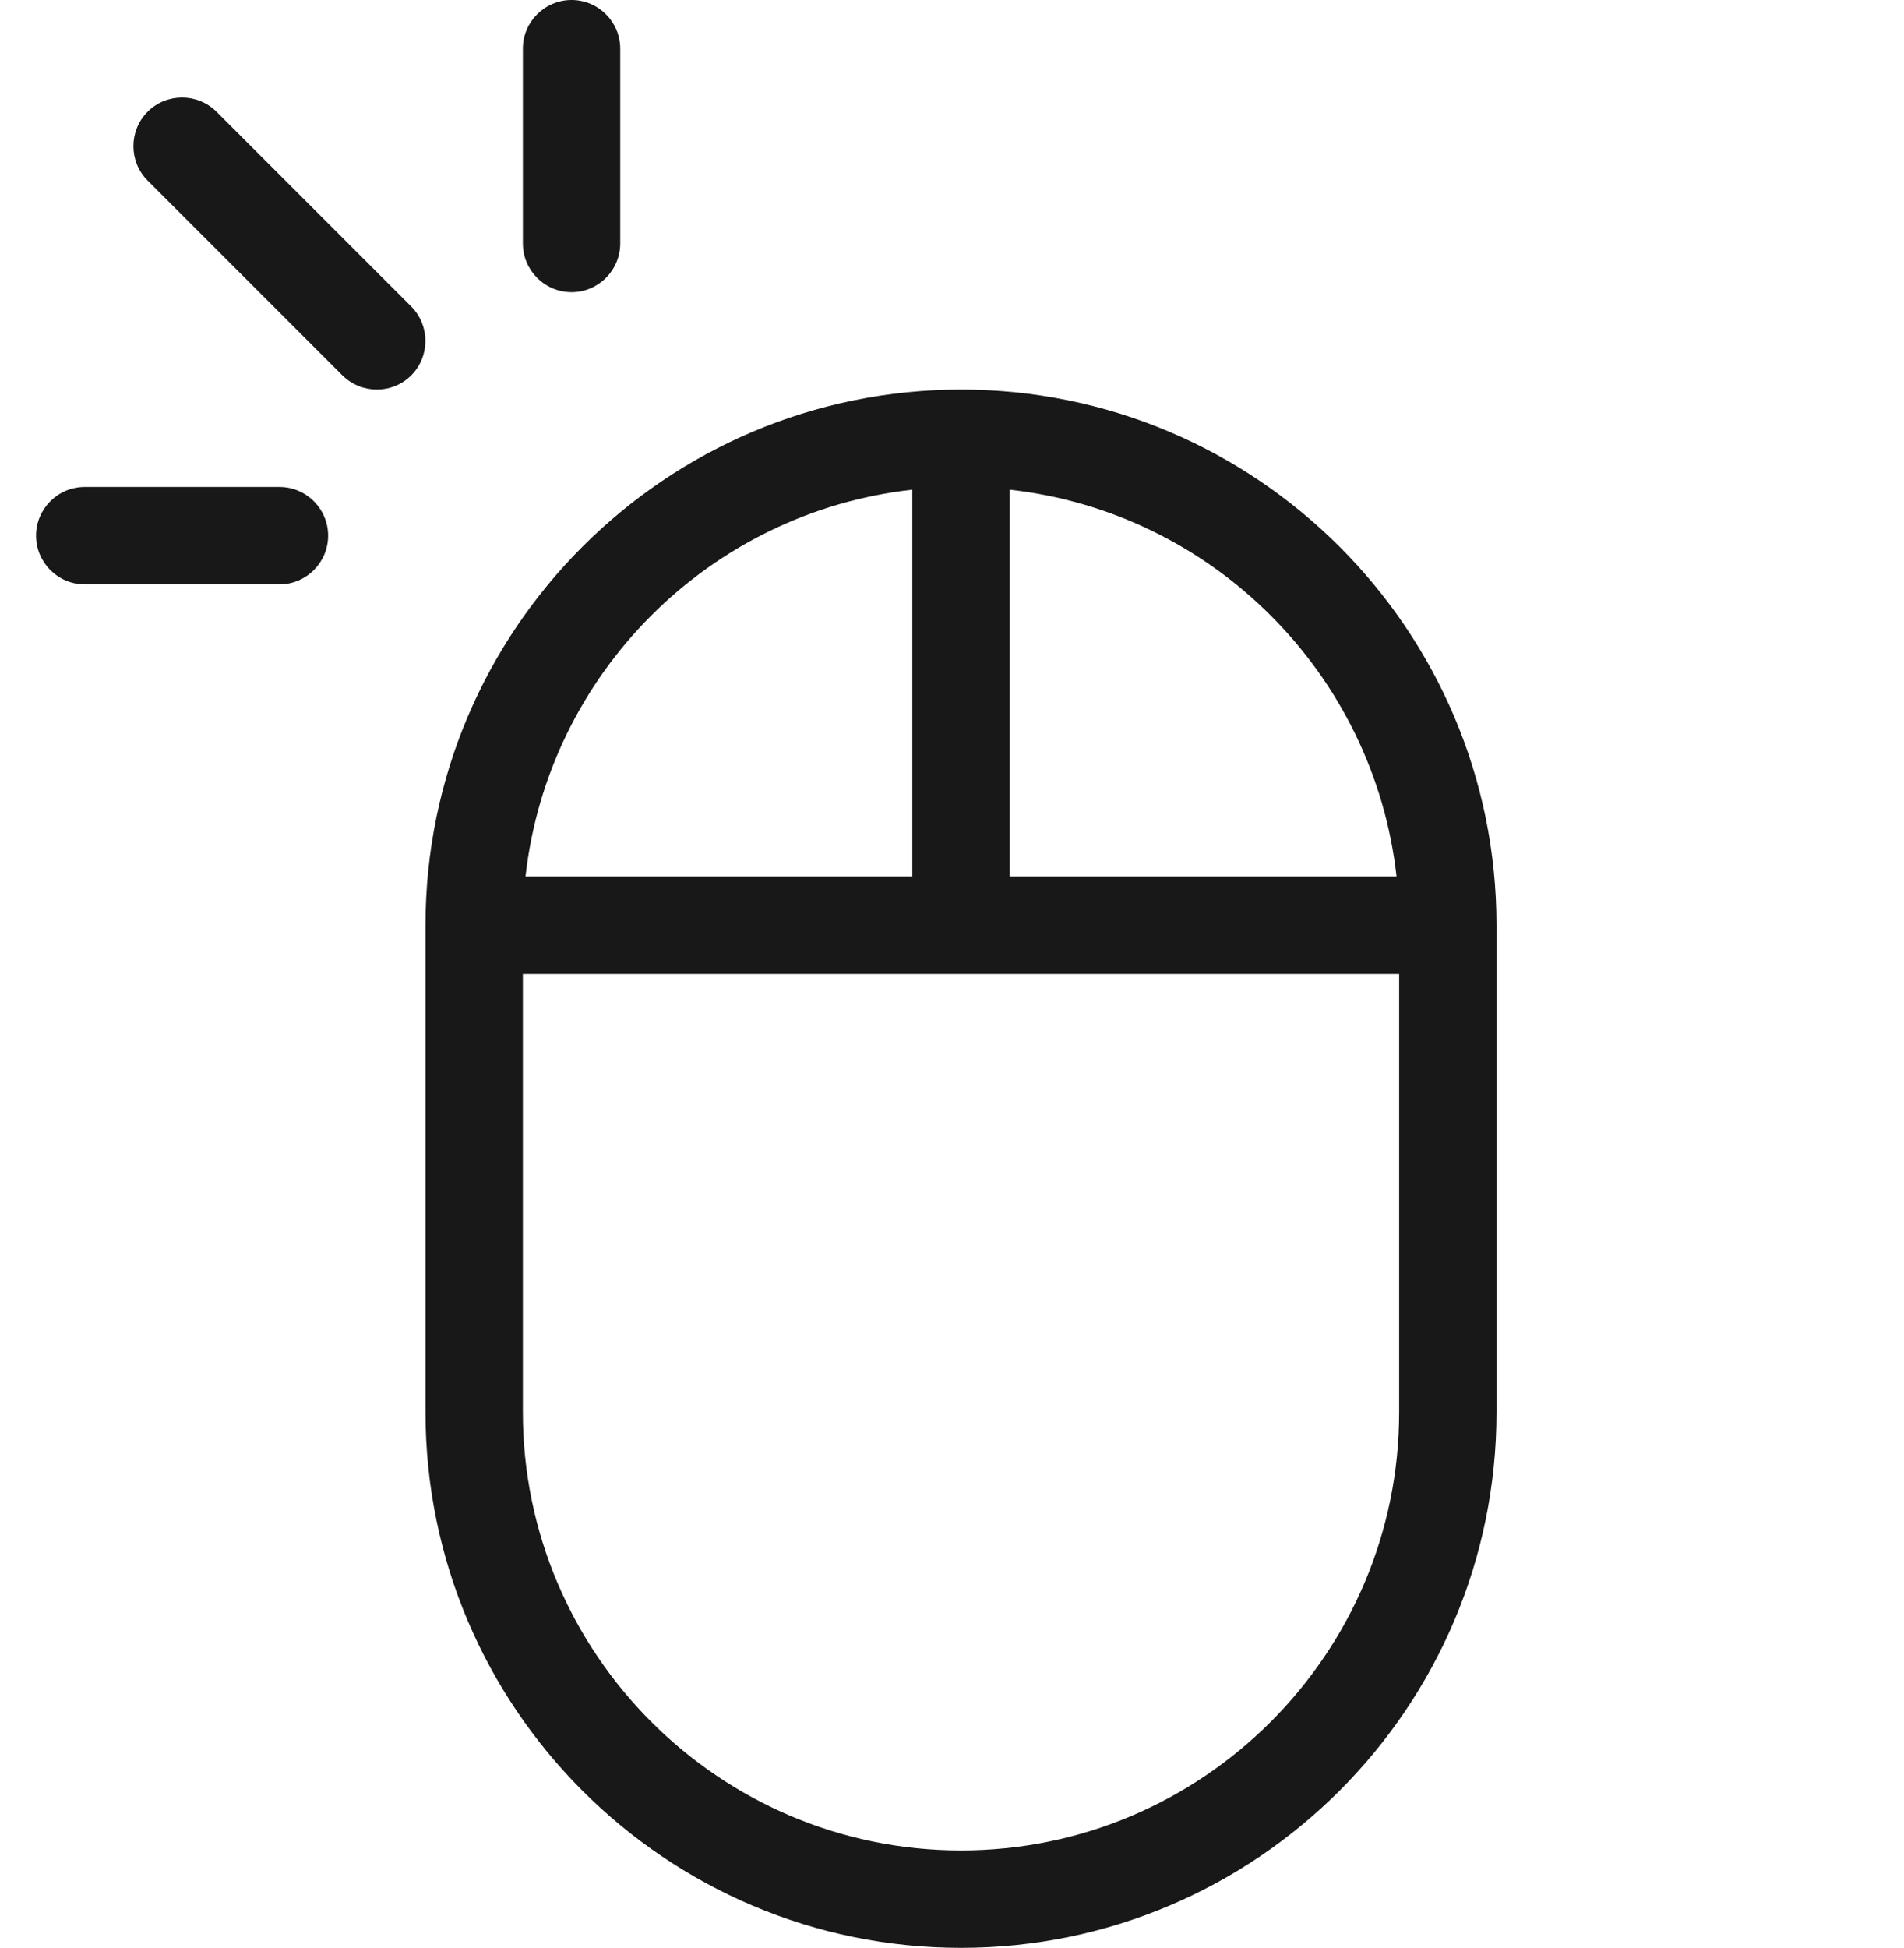
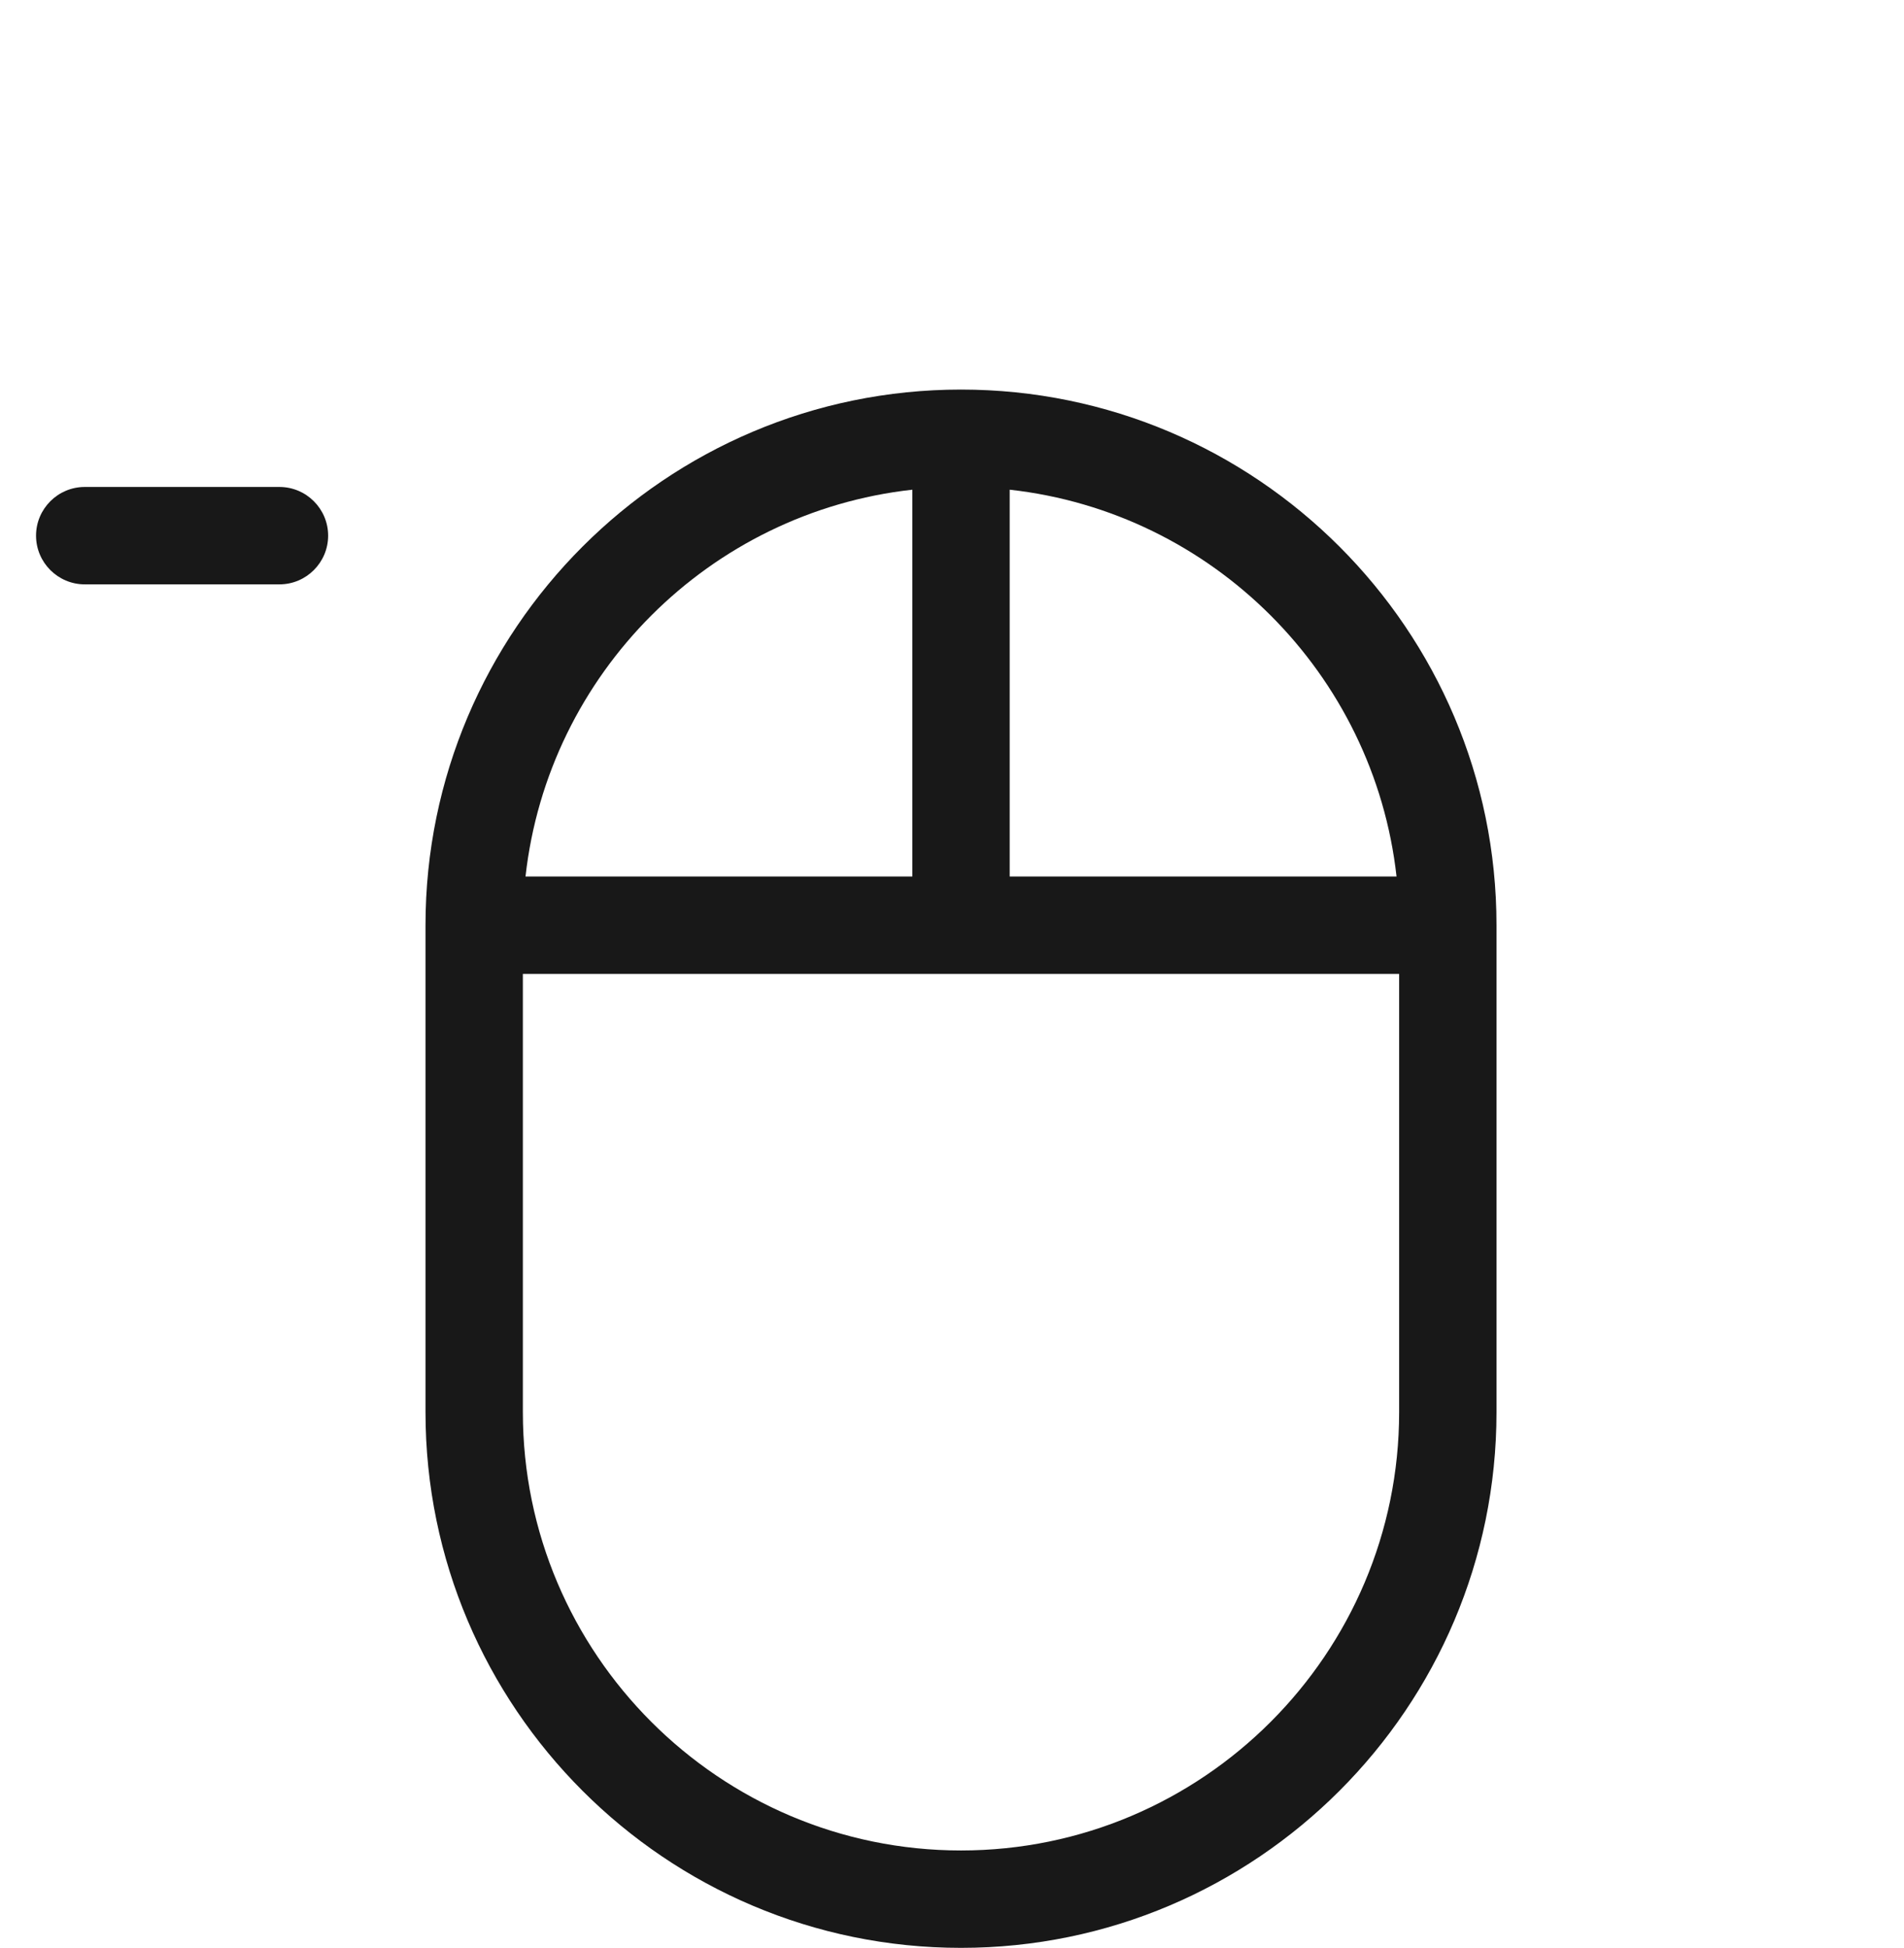
<svg xmlns="http://www.w3.org/2000/svg" width="44" height="45" viewBox="0 0 44 45" fill="none">
  <path d="M22.208 9C15.384 9 9.833 14.551 9.833 21.375V32.625C9.833 39.449 15.384 45 22.208 45C29.032 45 34.583 39.449 34.583 32.625V21.375C34.583 14.551 29.032 9 22.208 9ZM32.273 20.25H23.333V11.313C28.02 11.833 31.75 15.563 32.273 20.25ZM21.083 11.313V20.25H12.144C12.666 15.563 16.396 11.833 21.083 11.313ZM22.208 42.75C16.628 42.75 12.083 38.207 12.083 32.625V22.5H32.333V32.625C32.333 38.207 27.788 42.75 22.208 42.75Z" fill="#181818" />
-   <path d="M13.208 6.75C12.589 6.75 12.083 6.246 12.083 5.625V1.125C12.083 0.504 12.589 0 13.208 0C13.827 0 14.333 0.504 14.333 1.125V5.625C14.333 6.246 13.827 6.75 13.208 6.75Z" fill="#181818" />
-   <path d="M6.458 13.5H1.958C1.339 13.5 0.833 12.996 0.833 12.375C0.833 11.754 1.339 11.25 1.958 11.25H6.458C7.077 11.25 7.583 11.754 7.583 12.375C7.583 12.996 7.077 13.5 6.458 13.5Z" fill="#181818" />
-   <path d="M8.709 9C8.421 9 8.133 8.89 7.912 8.672L3.412 4.172C2.974 3.735 2.974 3.02 3.412 2.581C3.849 2.144 4.564 2.144 5.003 2.581L9.503 7.081C9.94 7.52 9.94 8.235 9.503 8.672C9.283 8.892 8.995 9 8.709 9Z" fill="#181818" />
+   <path d="M6.458 13.5H1.958C1.339 13.5 0.833 12.996 0.833 12.375C0.833 11.754 1.339 11.25 1.958 11.25H6.458C7.077 11.25 7.583 11.754 7.583 12.375C7.583 12.996 7.077 13.5 6.458 13.5" fill="#181818" />
</svg>